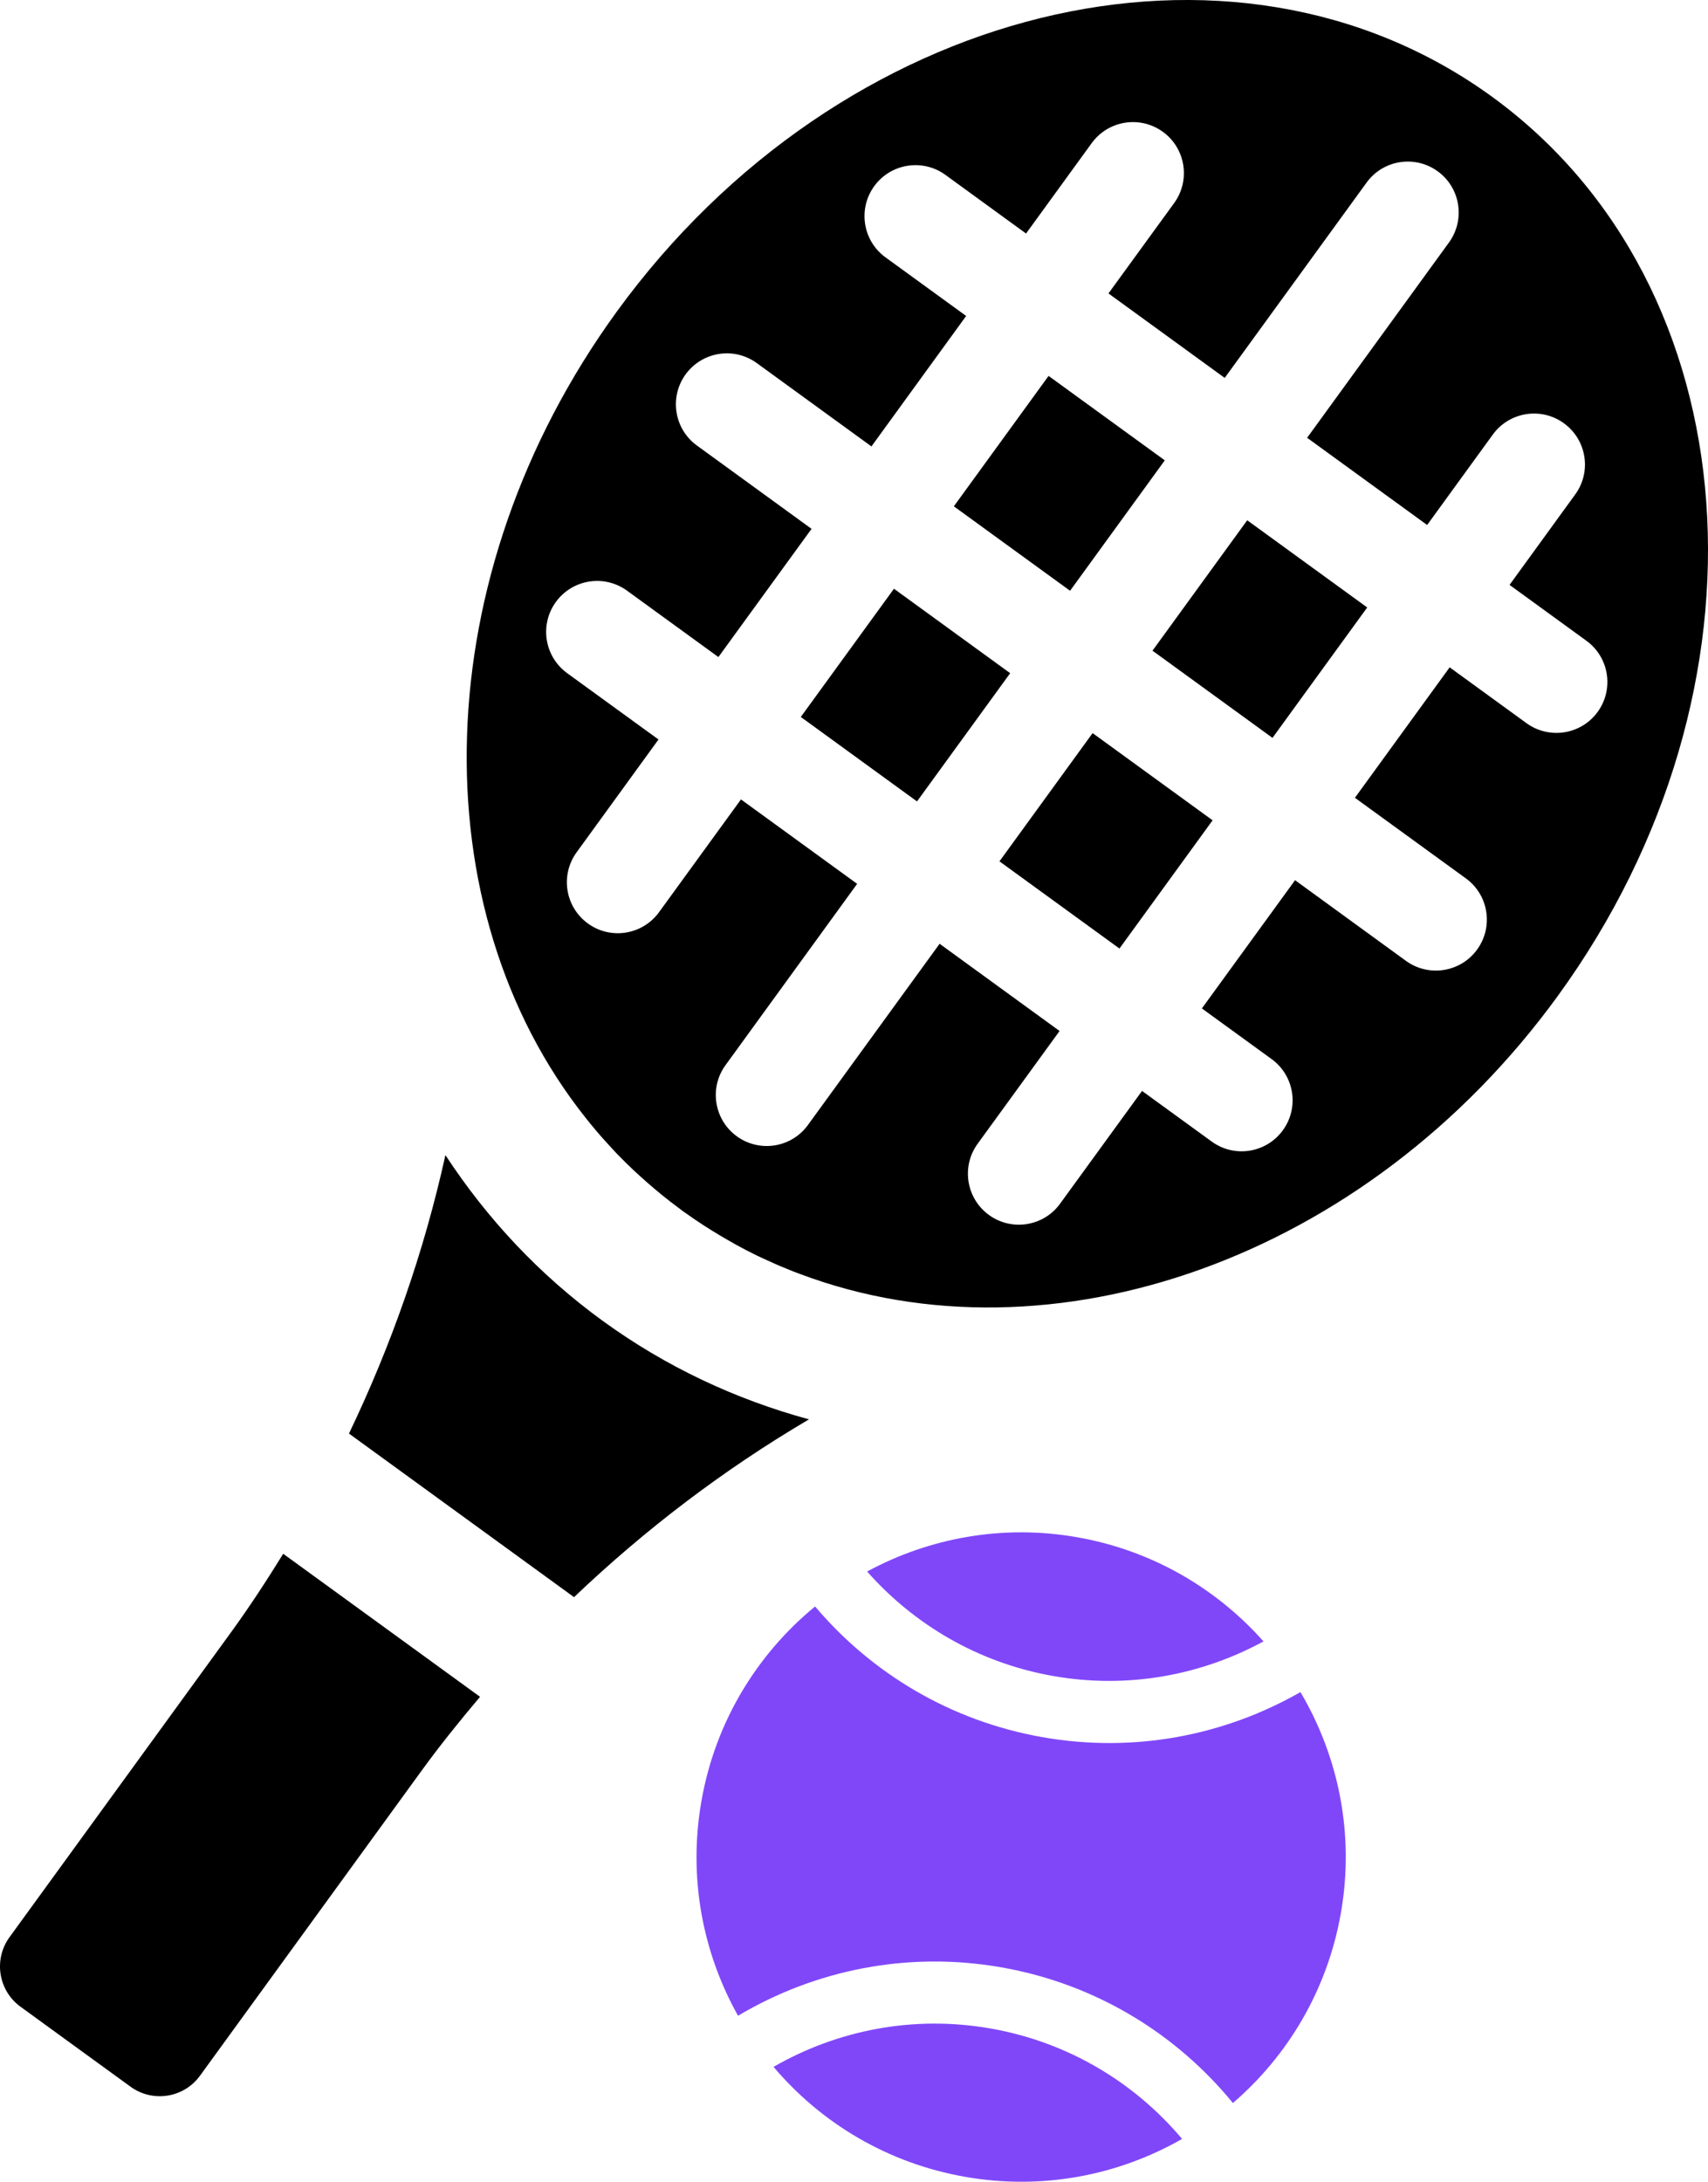
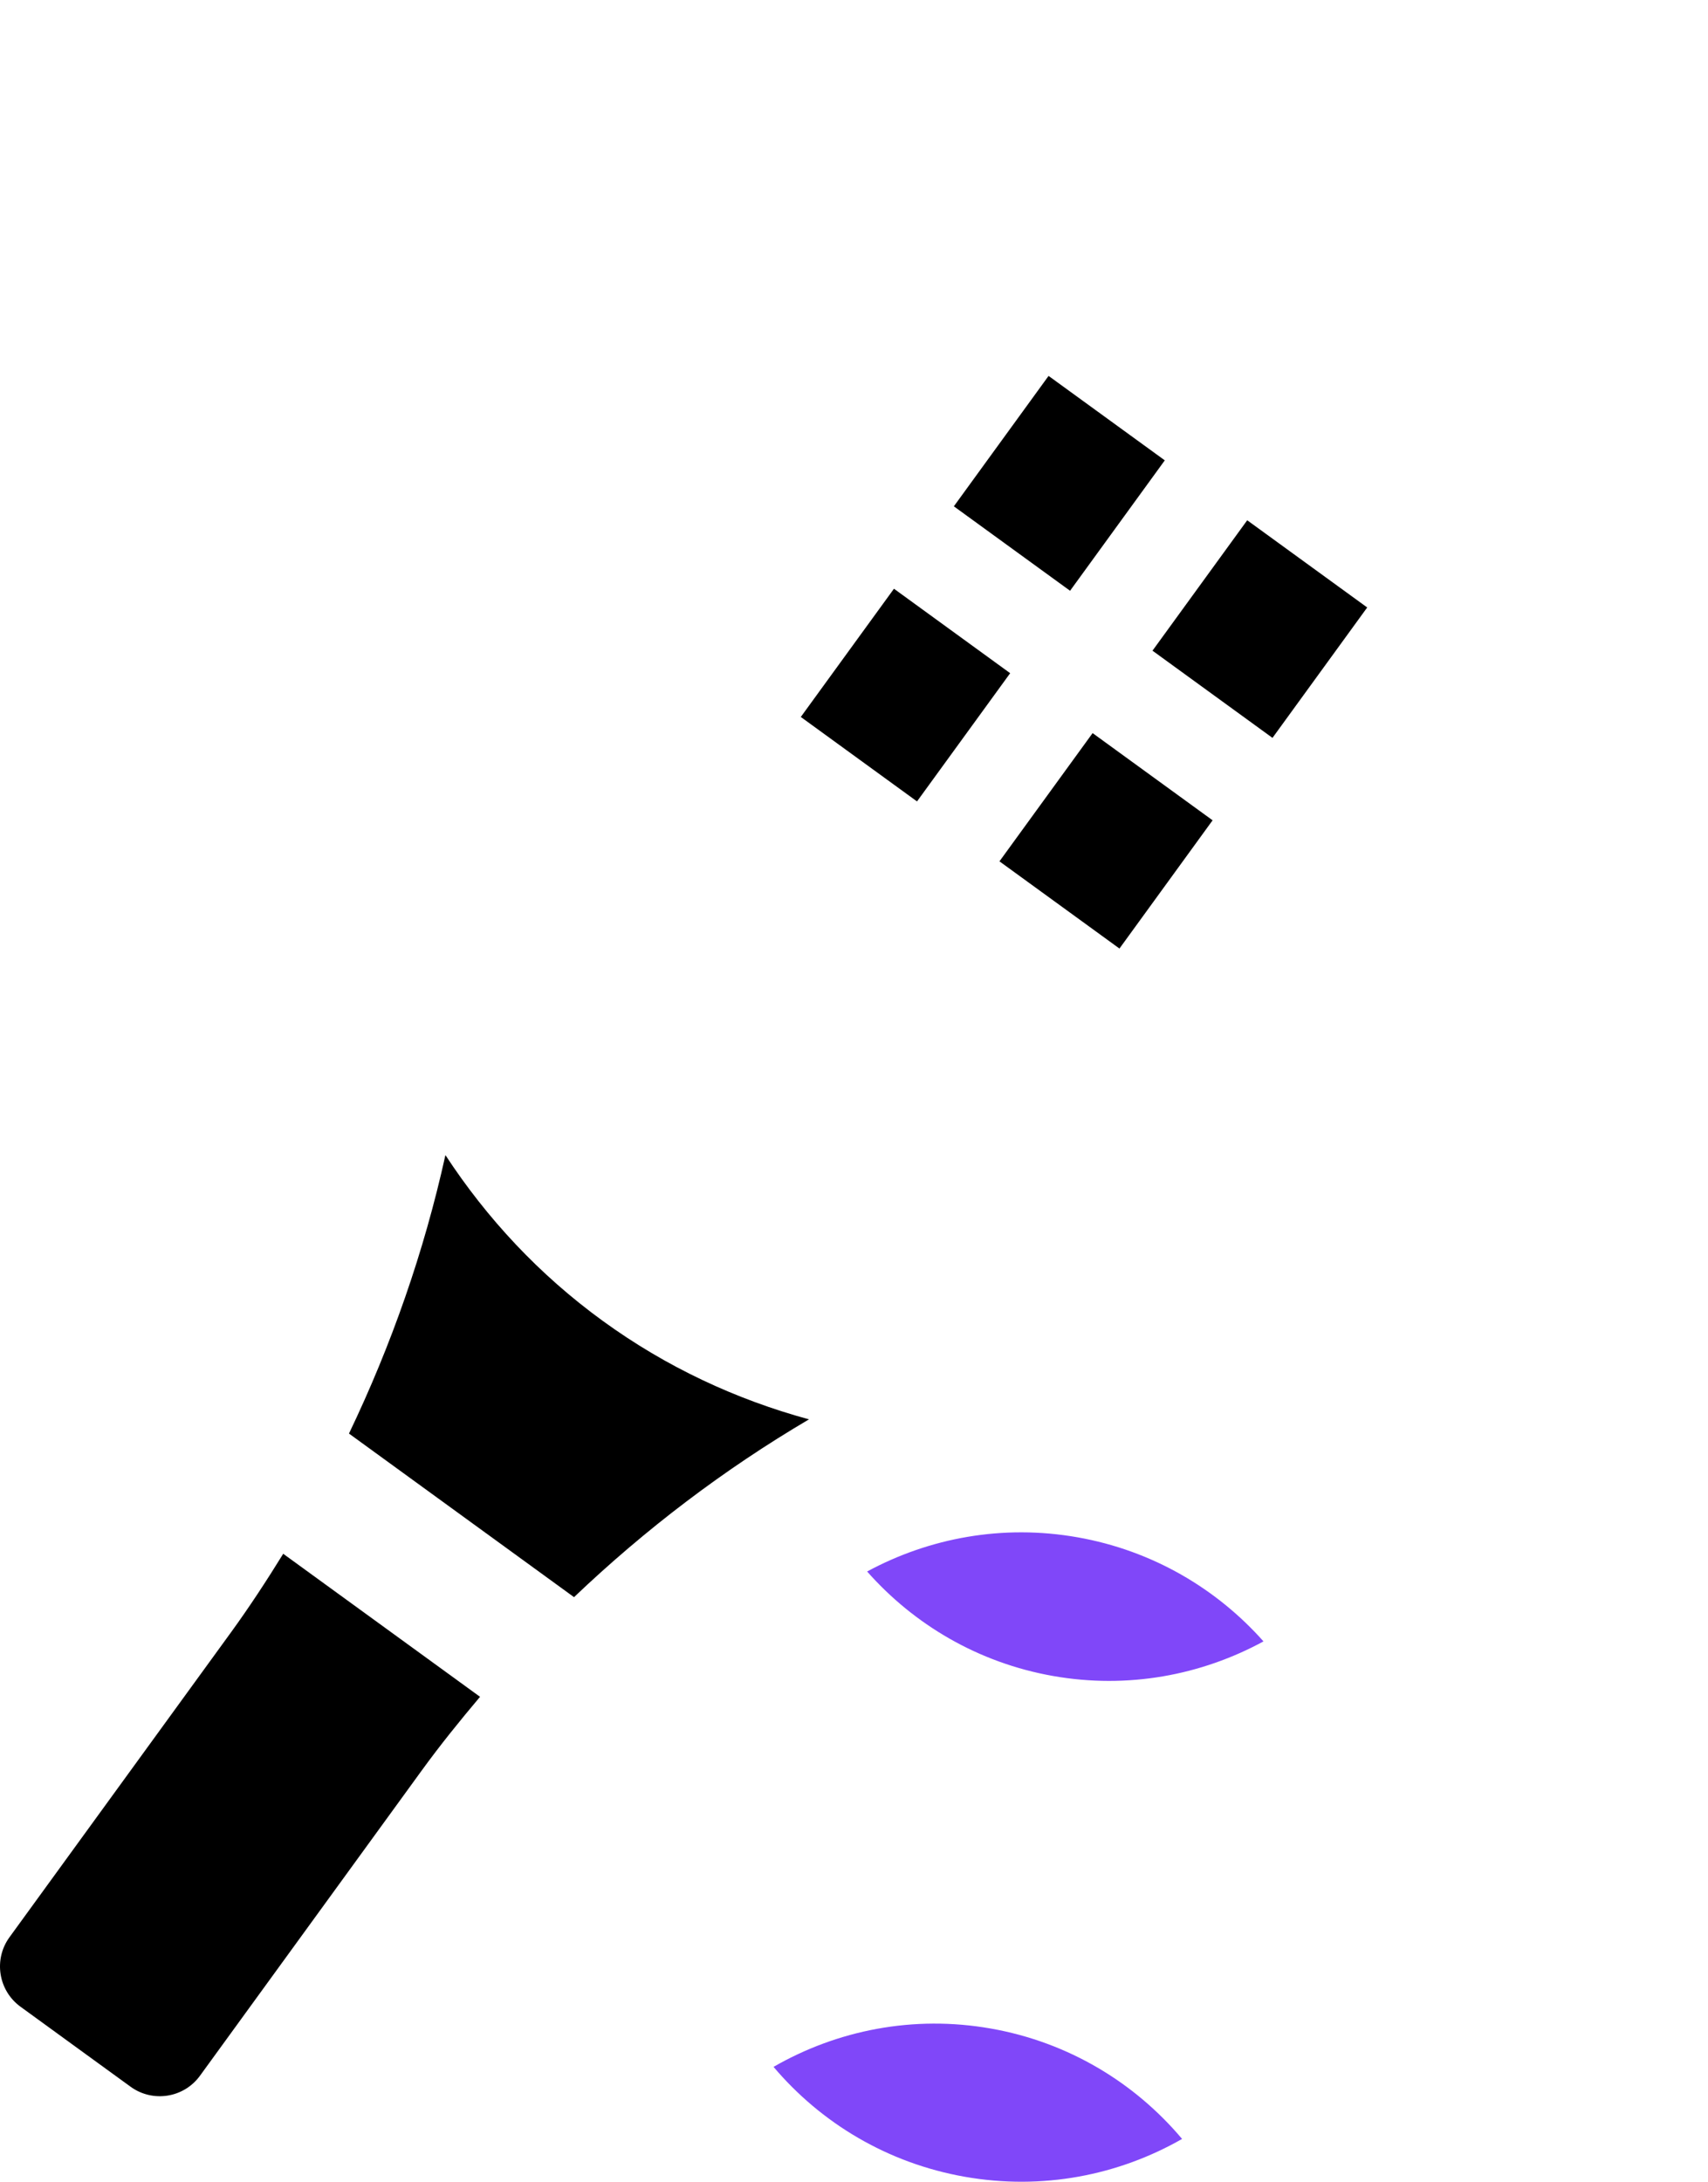
<svg xmlns="http://www.w3.org/2000/svg" id="Calque_1" width="71.212" height="90.942" viewBox="0 0 71.212 90.942">
  <rect x="40.806" y="17.152" width="6.719" height="5.989" transform="translate(1.909 44.038) rotate(-54.003)" />
  <rect x="42.81" y="31.956" width="6.607" height="6.184" transform="translate(-9.345 51.755) rotate(-54.001)" />
  <rect x="34.449" y="25.979" width="6.607" height="5.989" transform="translate(-7.879 42.481) rotate(-53.995)" />
  <rect x="49.167" y="23.129" width="6.719" height="6.184" transform="translate(.44 53.305) rotate(-54.001)" />
-   <path d="M66.612,29.673c-.689.95-2.018,1.159-2.968.471l-3.203-2.328-3.95,5.438,4.625,3.359c.95.689,1.159,2.017.47,2.967-.689.95-2.018,1.16-2.968.471l-4.623-3.362-3.885,5.345,2.908,2.112c.948.689,1.159,2.018.468,2.967-.689.95-2.018,1.16-2.965.471l-2.906-2.111-3.417,4.7c-.689.95-2.018,1.159-2.967.47-.947-.69-1.16-2.018-.471-2.967l3.417-4.701-5.002-3.636-5.489,7.553c-.689.95-2.018,1.162-2.968.47-.947-.688-1.159-2.017-.468-2.965l5.487-7.556-4.844-3.519-3.417,4.702c-.689.948-2.018,1.159-2.965.469-.95-.689-1.16-2.016-.471-2.966l3.415-4.703-3.809-2.765c-.949-.692-1.159-2.018-.47-2.968.691-.949,2.018-1.159,2.967-.47l3.809,2.767,3.884-5.344-4.779-3.473c-.95-.689-1.16-2.018-.471-2.968.691-.947,2.018-1.159,2.967-.468l4.78,3.473,3.949-5.438-3.363-2.443c-.948-.688-1.159-2.018-.47-2.967.691-.95,2.02-1.159,2.968-.471l3.362,2.445,2.738-3.769c.691-.949,2.018-1.159,2.968-.47.947.688,1.159,2.018.47,2.968l-2.74,3.768,4.847,3.521,5.915-8.141c.688-.95,2.017-1.159,2.965-.471.95.689,1.159,2.018.47,2.968l-5.914,8.14,5.004,3.635,2.738-3.769c.689-.95,2.018-1.159,2.965-.471.95.691,1.162,2.019.47,2.968l-2.737,3.769,3.203,2.328c.95.689,1.159,2.018.471,2.965M62.205,4.03C51.369-3.843,35.03.171,25.711,12.996c-7.991,11.001-8.217,24.902-1.288,33.606.072.09.144.181.217.27.13.158.262.314.396.468.121.139.245.274.37.41.109.117.215.238.326.353.232.24.471.474.715.704.095.089.192.175.288.262.185.167.373.332.564.493.097.081.194.163.293.243.254.206.513.408.78.603.029.022.057.046.087.068.029.021.059.039.088.06.269.193.542.378.817.557.108.07.216.137.325.205.211.131.424.258.639.381.114.066.228.133.343.196.292.16.587.315.886.46.149.073.3.139.45.207.162.075.324.149.488.219.192.081.384.16.577.236.103.04.207.079.311.117,10.422,3.907,23.578-.602,31.571-11.606,9.32-12.825,8.089-29.604-2.749-37.478" />
  <path d="M18.571,48.148c-.889,4.023-2.249,7.911-4.021,11.607l9.383,6.819c2.968-2.828,6.247-5.322,9.796-7.411-3.043-.828-5.95-2.18-8.598-4.104-2.648-1.923-4.832-4.27-6.56-6.911" />
  <path d="M9.632,68.039L.395,80.75c-.672.926-.466,2.223.46,2.896l2.293,1.667,2.295,1.667c.926.673,2.223.468,2.895-.458l9.238-12.713c.771-1.062,1.594-2.08,2.438-3.081l-8.206-5.962c-.688,1.114-1.405,2.211-2.176,3.273" />
  <path d="M32.251,86.153c1.971,2.329,4.734,4.01,7.974,4.581,3.239.571,6.411-.063,9.06-1.577-1.969-2.339-4.732-4.03-7.971-4.601-3.238-.572-6.413.072-9.063,1.597" fill="#8047f9" />
  <path d="M43.905,69.86c3.123.551,6.183-.033,8.774-1.442-1.955-2.2-4.631-3.788-7.755-4.339s-6.181.027-8.771,1.426c1.953,2.209,4.629,3.804,7.752,4.355" fill="#8047f9" />
-   <path d="M43.456,72.409c-3.844-.678-7.129-2.677-9.473-5.447-2.406,1.978-4.152,4.785-4.735,8.095-.565,3.2.048,6.335,1.523,8.965,3.195-1.898,7.055-2.71,10.993-2.015,3.938.694,7.287,2.777,9.64,5.653,2.286-1.966,3.934-4.703,4.499-7.903.583-3.31-.097-6.544-1.683-9.226-3.149,1.801-6.92,2.556-10.764,1.878" fill="#8047f9" />
</svg>